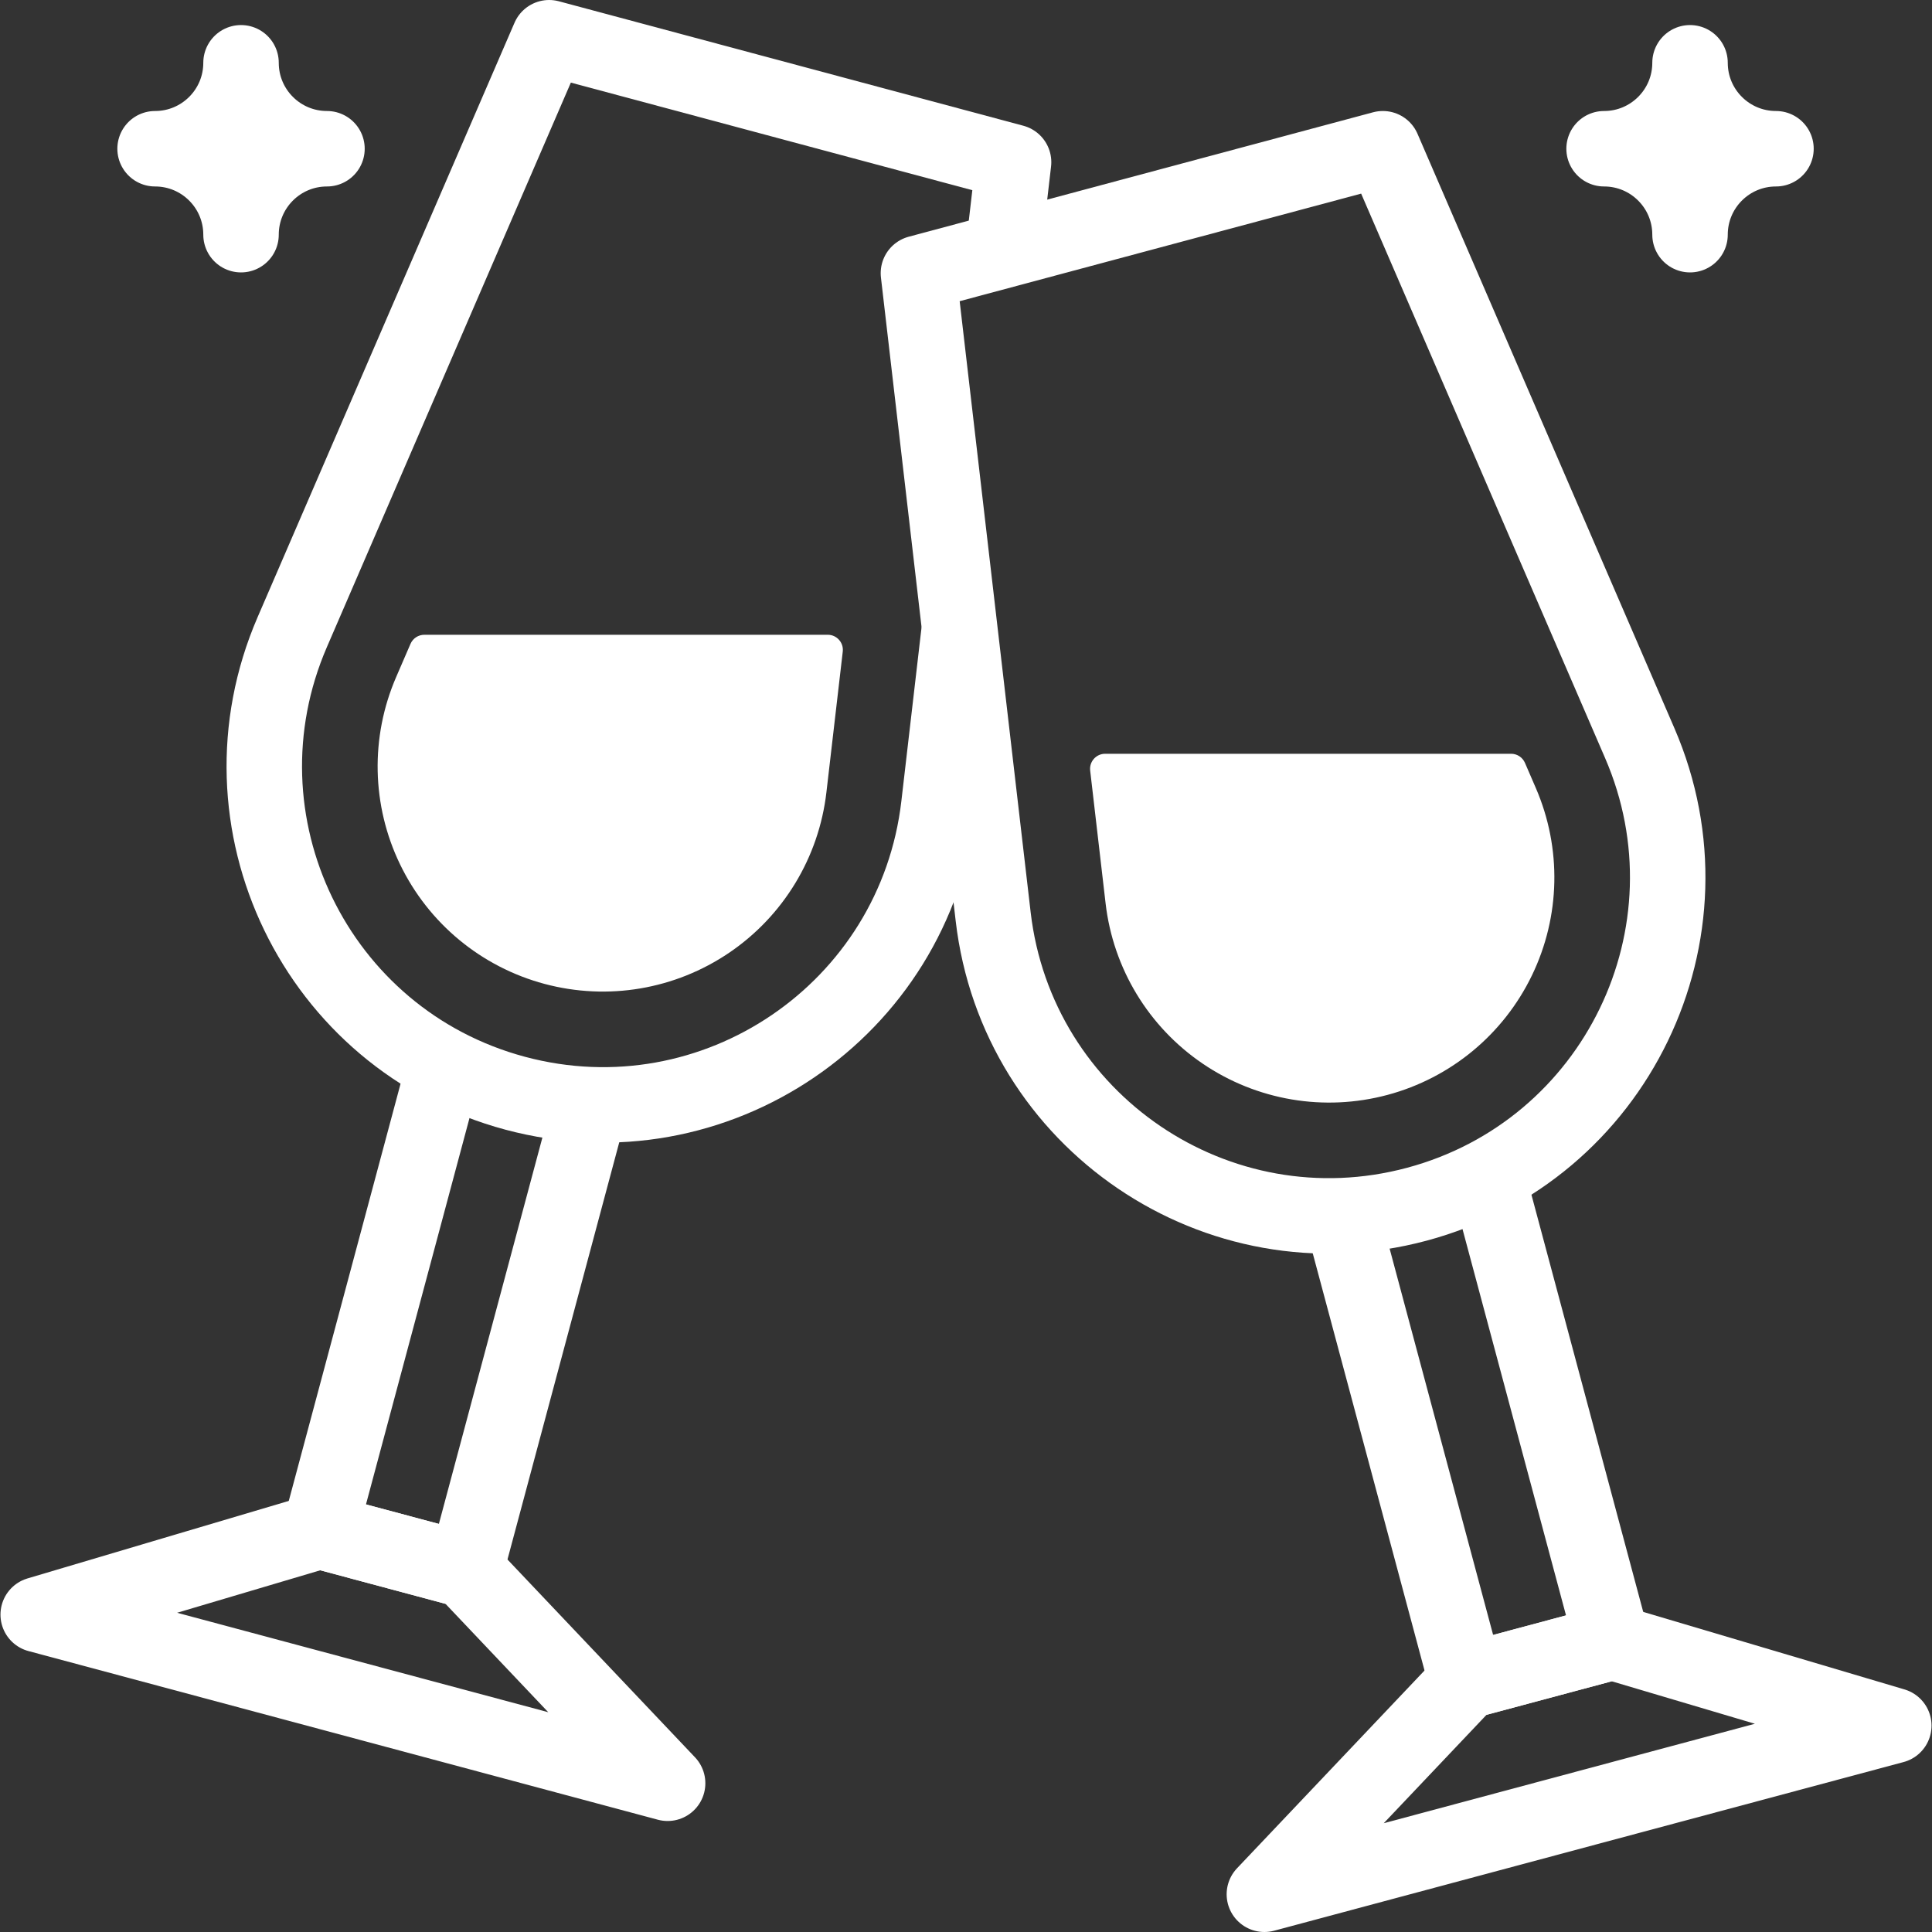
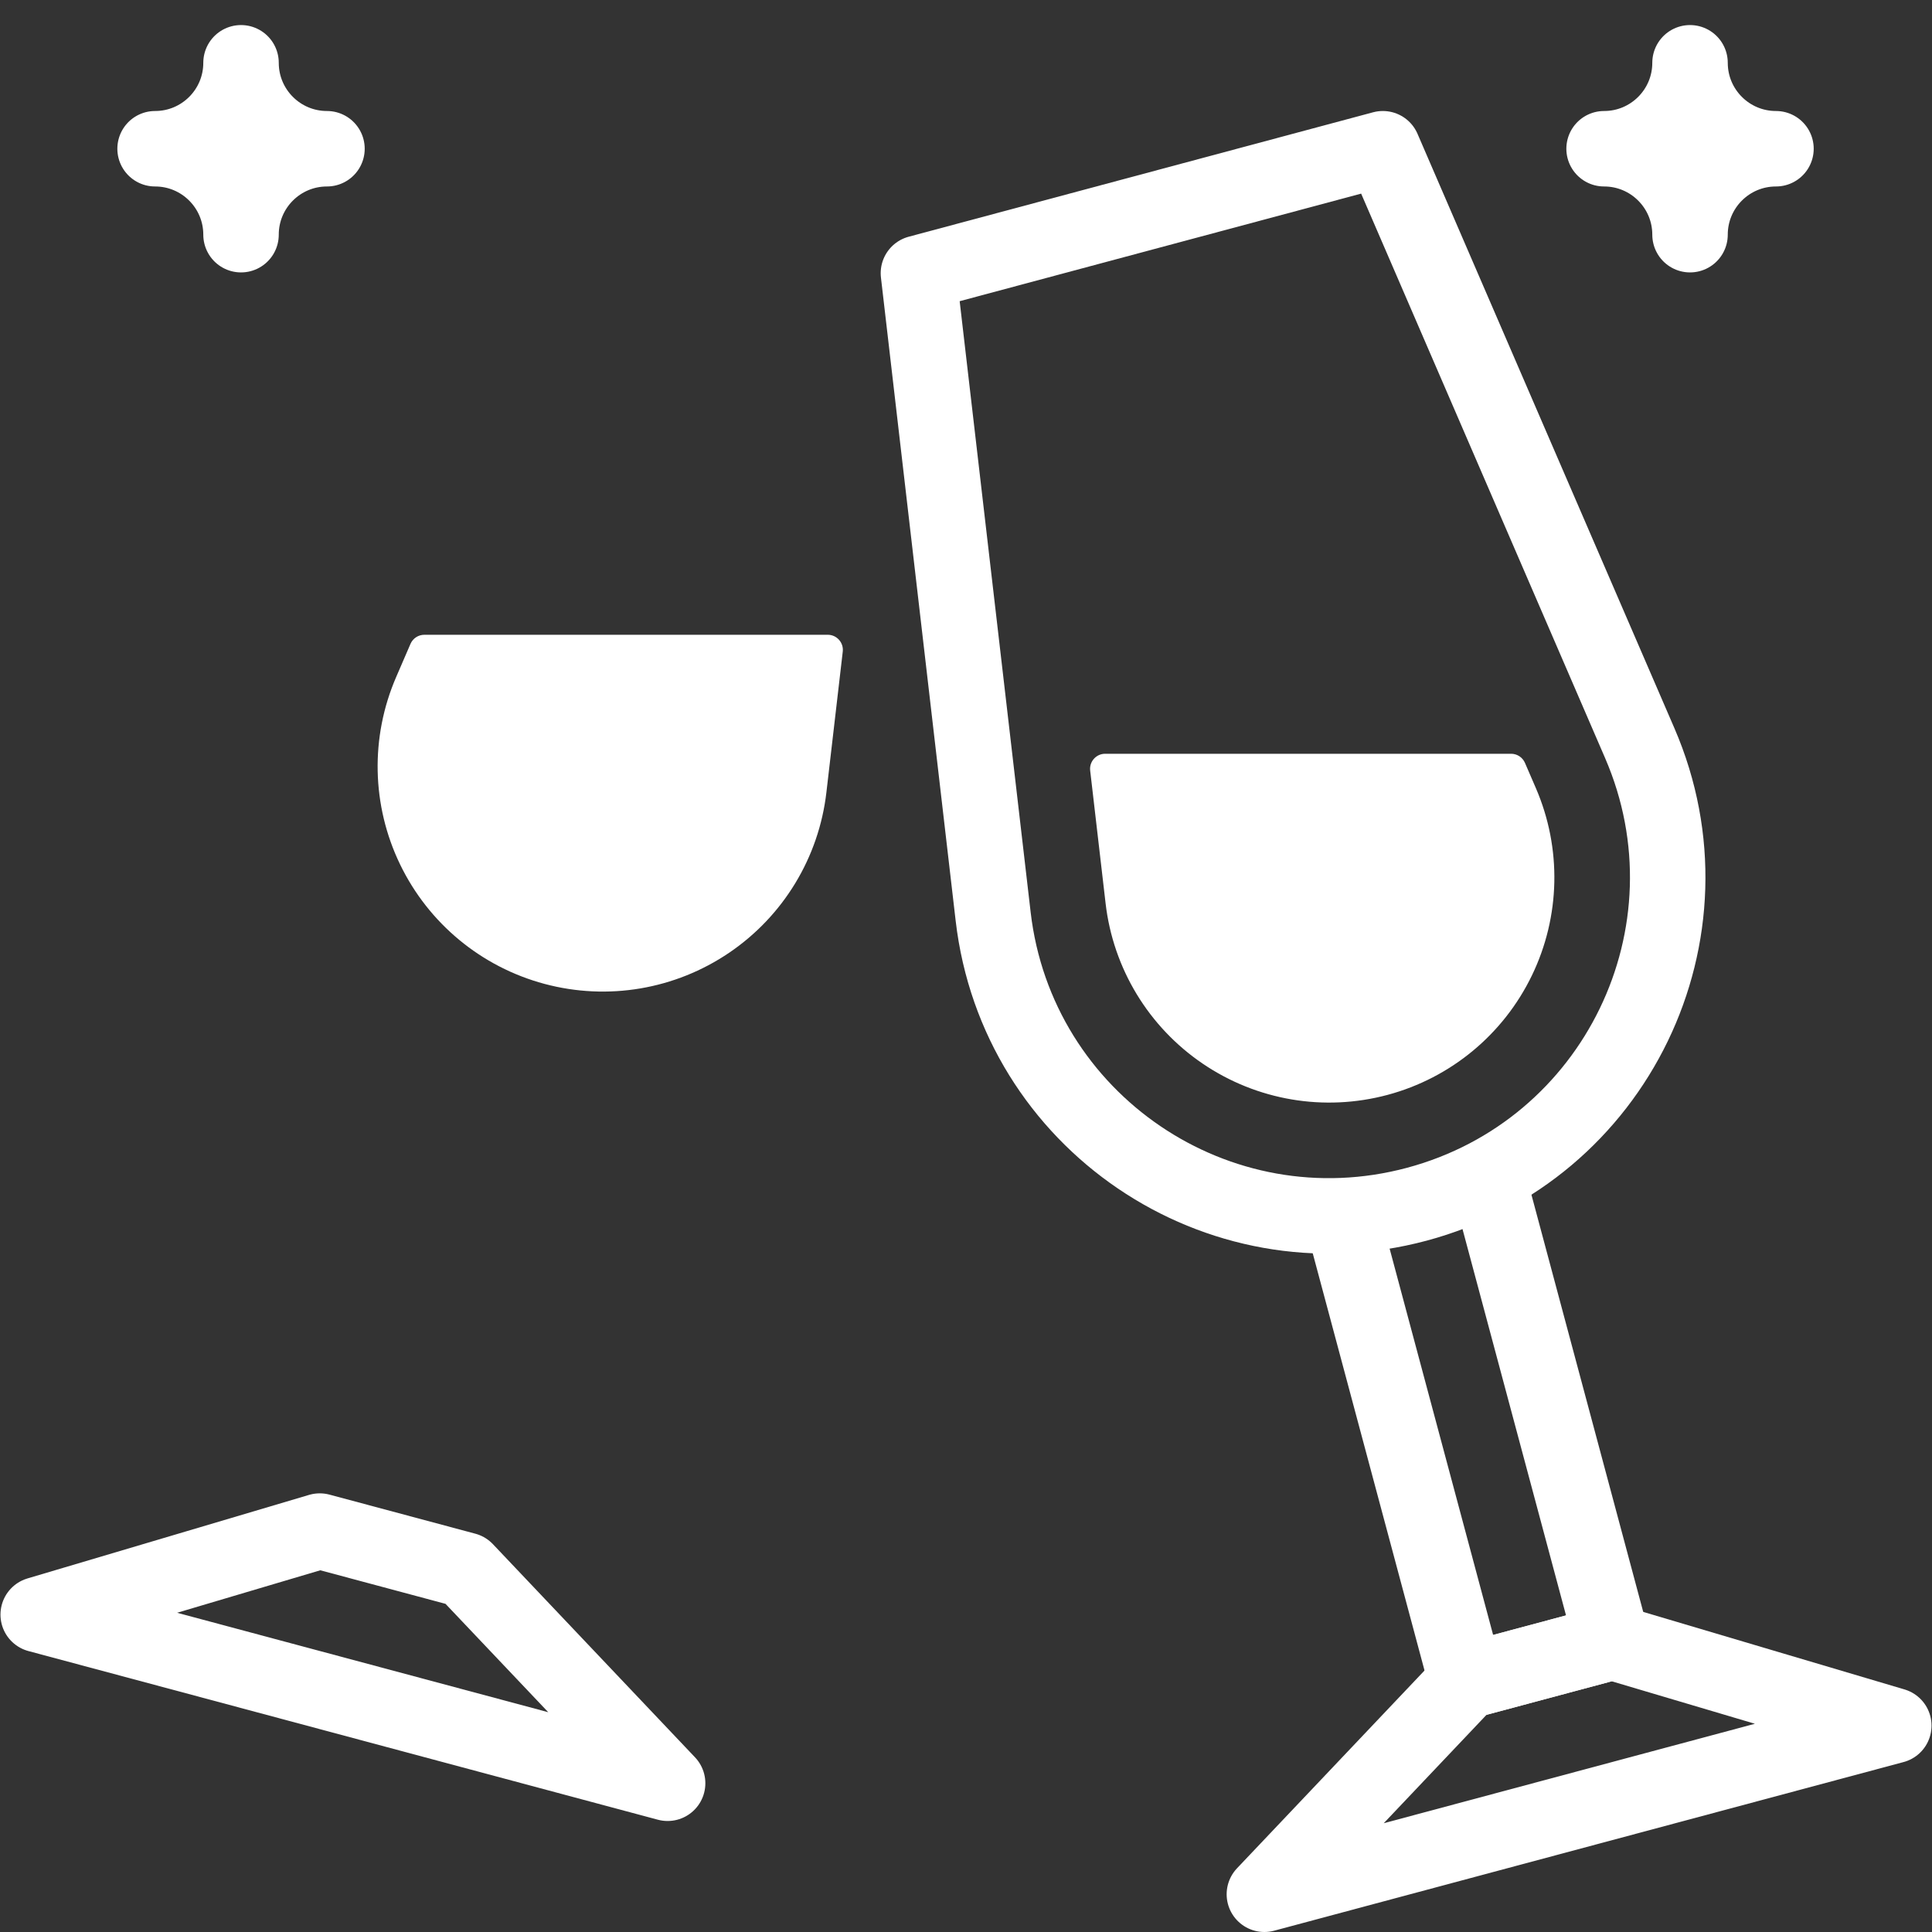
<svg xmlns="http://www.w3.org/2000/svg" version="1.1" id="Capa_1" x="0px" y="0px" viewBox="0 0 512 512" style="enable-background:new 0 0 512 512;" xml:space="preserve" width="300" height="300">
  <rect x="0" y="0" width="512" height="512" fill="#333333" stroke="none" />
  <g width="100%" height="100%" transform="matrix(1,0,0,1,0,0)">
    <g>
      <path d="M112.457,168.221c-1.596,0-3.039,0.948-3.672,2.413l-3.808,8.811c-6.885,15.93-6.501,34.026,1.056,49.648&#10;&#09;&#09;c7.557,15.622,21.505,27.158,38.267,31.649c16.762,4.491,34.609,1.475,48.965-8.276c14.356-9.751,23.736-25.23,25.739-42.468&#10;&#09;&#09;l4.335-37.315c0.276-2.376-1.581-4.462-3.973-4.462H112.457z" fill="#ffffff" fill-opacity="1" data-original-color="#000000ff" stroke="none" stroke-opacity="1" />
      <path d="M400.458,199.755H292.88c-2.392,0-4.249,2.086-3.973,4.462l4.089,35.198c2.002,17.238,11.383,32.717,25.739,42.468&#10;&#09;&#09;c14.355,9.75,32.202,12.768,48.965,8.276c16.762-4.491,30.71-16.027,38.267-31.649c7.557-15.622,7.941-33.718,1.056-49.648&#10;&#09;&#09;l-2.893-6.693C403.497,200.704,402.054,199.755,400.458,199.755z" fill="#ffffff" fill-opacity="1" data-original-color="#000000ff" stroke="none" stroke-opacity="1" />
-       <polyline style="stroke-linecap: round; stroke-linejoin: round; stroke-miterlimit: 10;" points="&#10;&#09;&#09;117.652,282.922 84.74,405.752 123.377,416.104 156.133,293.856 &#09;" fill="none" fill-opacity="1" stroke="#ffffff" stroke-opacity="1" data-original-stroke-color="#000000ff" stroke-width="20" data-original-stroke-width="20" />
-       <path style="stroke-linecap: round; stroke-linejoin: round; stroke-miterlimit: 10;" d="&#10;&#09;&#09;M266.019,65.26l2.588-22.281L145.528,10l-68.09,157.542c-21.708,50.226,6.245,108.015,59.097,122.177l0,0&#10;&#09;&#09;c52.852,14.162,105.954-21.909,112.268-76.26l5.255-45.238" fill="none" fill-opacity="1" stroke="#ffffff" stroke-opacity="1" data-original-stroke-color="#000000ff" stroke-width="20" data-original-stroke-width="20" />
      <polygon style="stroke-linecap: round; stroke-linejoin: round; stroke-miterlimit: 10;" points="&#10;&#09;&#09;10.125,427.889 84.74,405.752 123.377,416.104 176.926,472.583 &#09;" fill="none" fill-opacity="1" stroke="#ffffff" stroke-opacity="1" data-original-stroke-color="#000000ff" stroke-width="20" data-original-stroke-width="20" />
      <polyline style="stroke-linecap: round; stroke-linejoin: round; stroke-miterlimit: 10;" points="&#10;&#09;&#09;394.684,313.591 427.26,435.169 388.623,445.522 355.715,322.705 &#09;" fill="none" fill-opacity="1" stroke="#ffffff" stroke-opacity="1" data-original-stroke-color="#000000ff" stroke-width="20" data-original-stroke-width="20" />
-       <path style="stroke-linecap: round; stroke-linejoin: round; stroke-miterlimit: 10;" d="&#10;&#09;&#09;M375.464,319.136L375.464,319.136c-52.853,14.162-105.954-21.909-112.268-76.26l-19.804-170.48l123.079-32.979l68.09,157.542&#10;&#09;&#09;C456.269,247.186,428.317,304.974,375.464,319.136z" fill="none" fill-opacity="1" stroke="#ffffff" stroke-opacity="1" data-original-stroke-color="#000000ff" stroke-width="20" data-original-stroke-width="20" />
+       <path style="stroke-linecap: round; stroke-linejoin: round; stroke-miterlimit: 10;" d="&#10;&#09;&#09;M375.464,319.136c-52.853,14.162-105.954-21.909-112.268-76.26l-19.804-170.48l123.079-32.979l68.09,157.542&#10;&#09;&#09;C456.269,247.186,428.317,304.974,375.464,319.136z" fill="none" fill-opacity="1" stroke="#ffffff" stroke-opacity="1" data-original-stroke-color="#000000ff" stroke-width="20" data-original-stroke-width="20" />
      <polygon style="stroke-linecap: round; stroke-linejoin: round; stroke-miterlimit: 10;" points="&#10;&#09;&#09;501.875,457.306 427.26,435.169 388.623,445.522 335.074,502 &#09;" fill="none" fill-opacity="1" stroke="#ffffff" stroke-opacity="1" data-original-stroke-color="#000000ff" stroke-width="20" data-original-stroke-width="20" />
      <path style="stroke-linecap: round; stroke-linejoin: round; stroke-miterlimit: 10;" d="&#10;&#09;&#09;M447.875,62.193L447.875,62.193c0-12.579-10.197-22.776-22.776-22.776v0c12.579,0,22.776-10.197,22.776-22.776h0&#10;&#09;&#09;c0,12.579,10.197,22.776,22.776,22.776v0C458.072,39.417,447.875,49.614,447.875,62.193z" fill="none" fill-opacity="1" stroke="#ffffff" stroke-opacity="1" data-original-stroke-color="#000000ff" stroke-width="20" data-original-stroke-width="20" />
      <path style="stroke-linecap: round; stroke-linejoin: round; stroke-miterlimit: 10;" d="&#10;&#09;&#09;M63.875,62.193L63.875,62.193c0-12.579-10.197-22.776-22.776-22.776v0c12.579,0,22.776-10.197,22.776-22.776h0&#10;&#09;&#09;c0,12.579,10.197,22.776,22.776,22.776v0C74.072,39.417,63.875,49.614,63.875,62.193z" fill="none" fill-opacity="1" stroke="#ffffff" stroke-opacity="1" data-original-stroke-color="#000000ff" stroke-width="20" data-original-stroke-width="20" />
    </g>
  </g>
</svg>